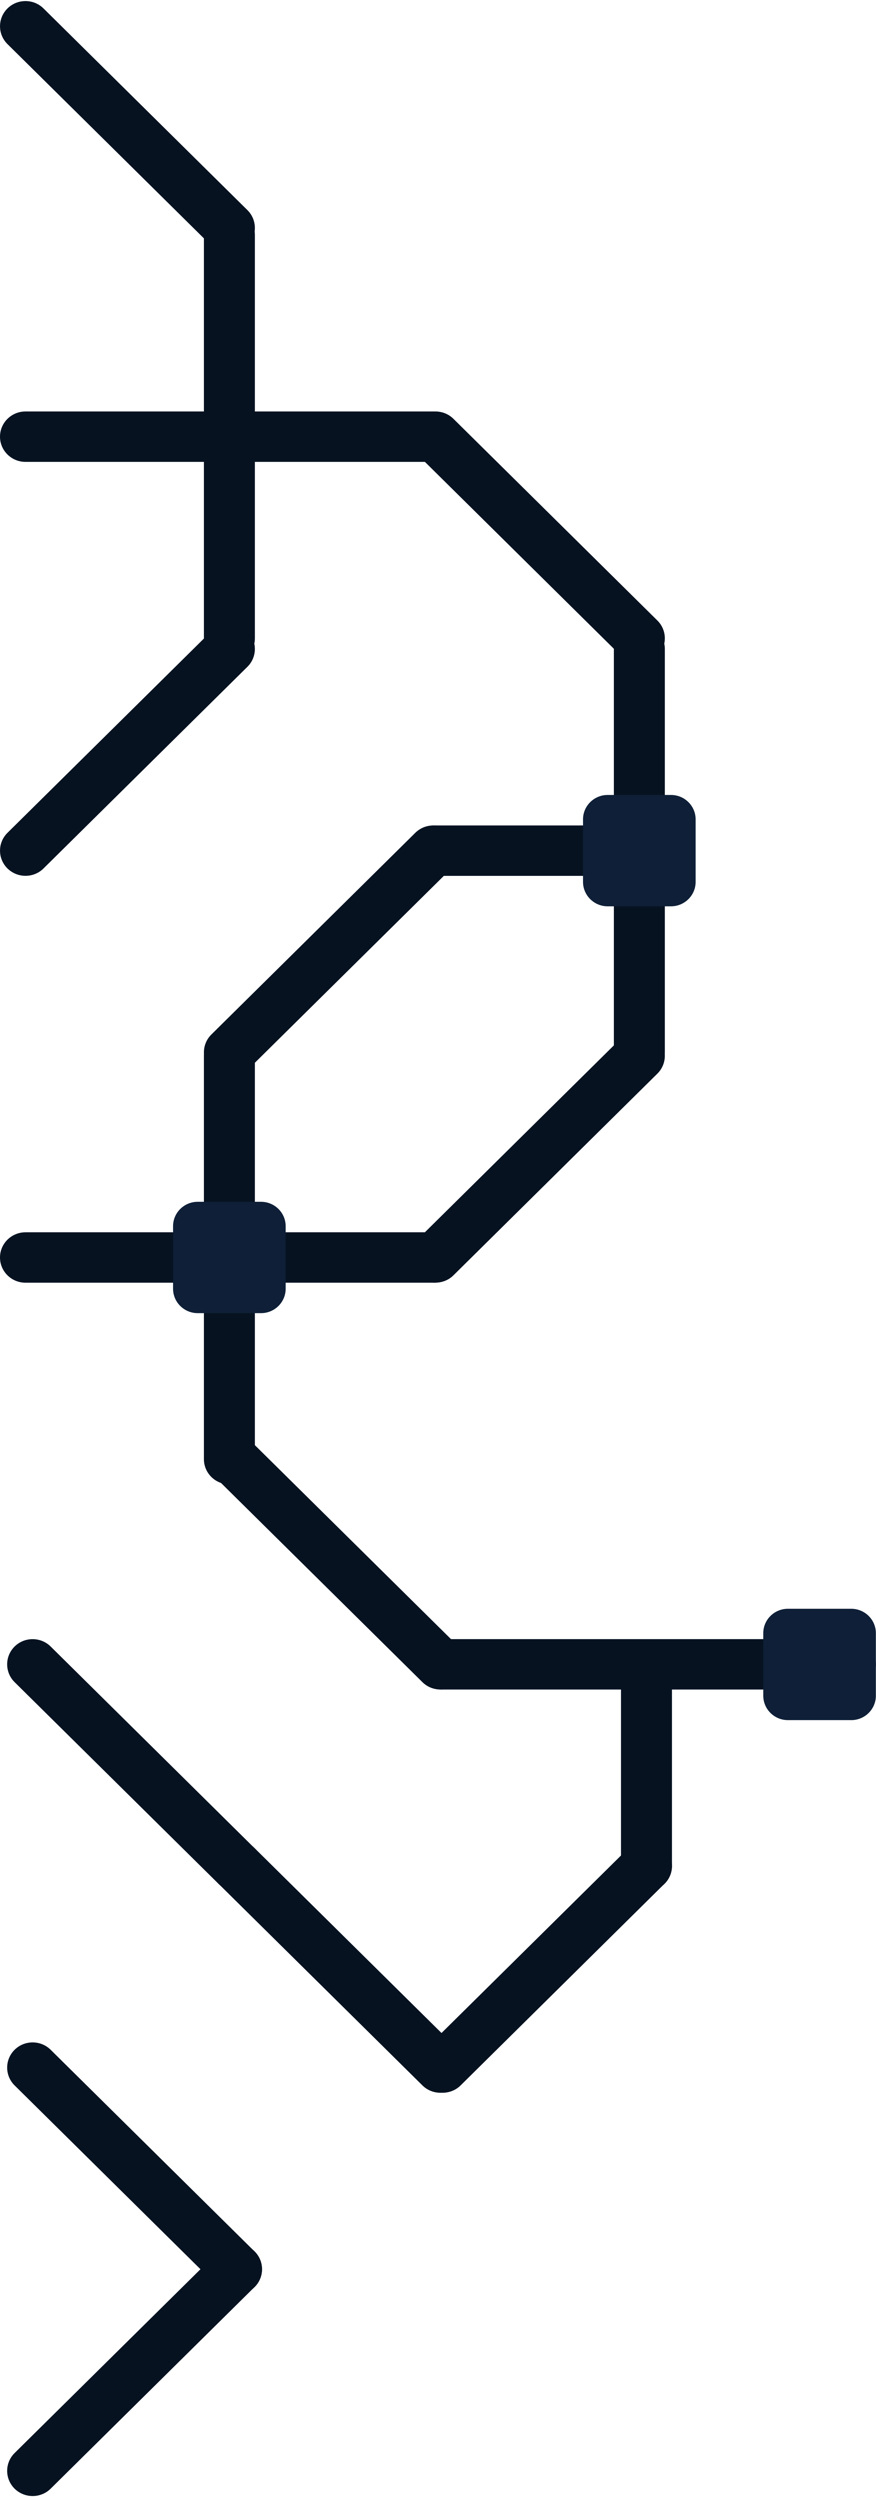
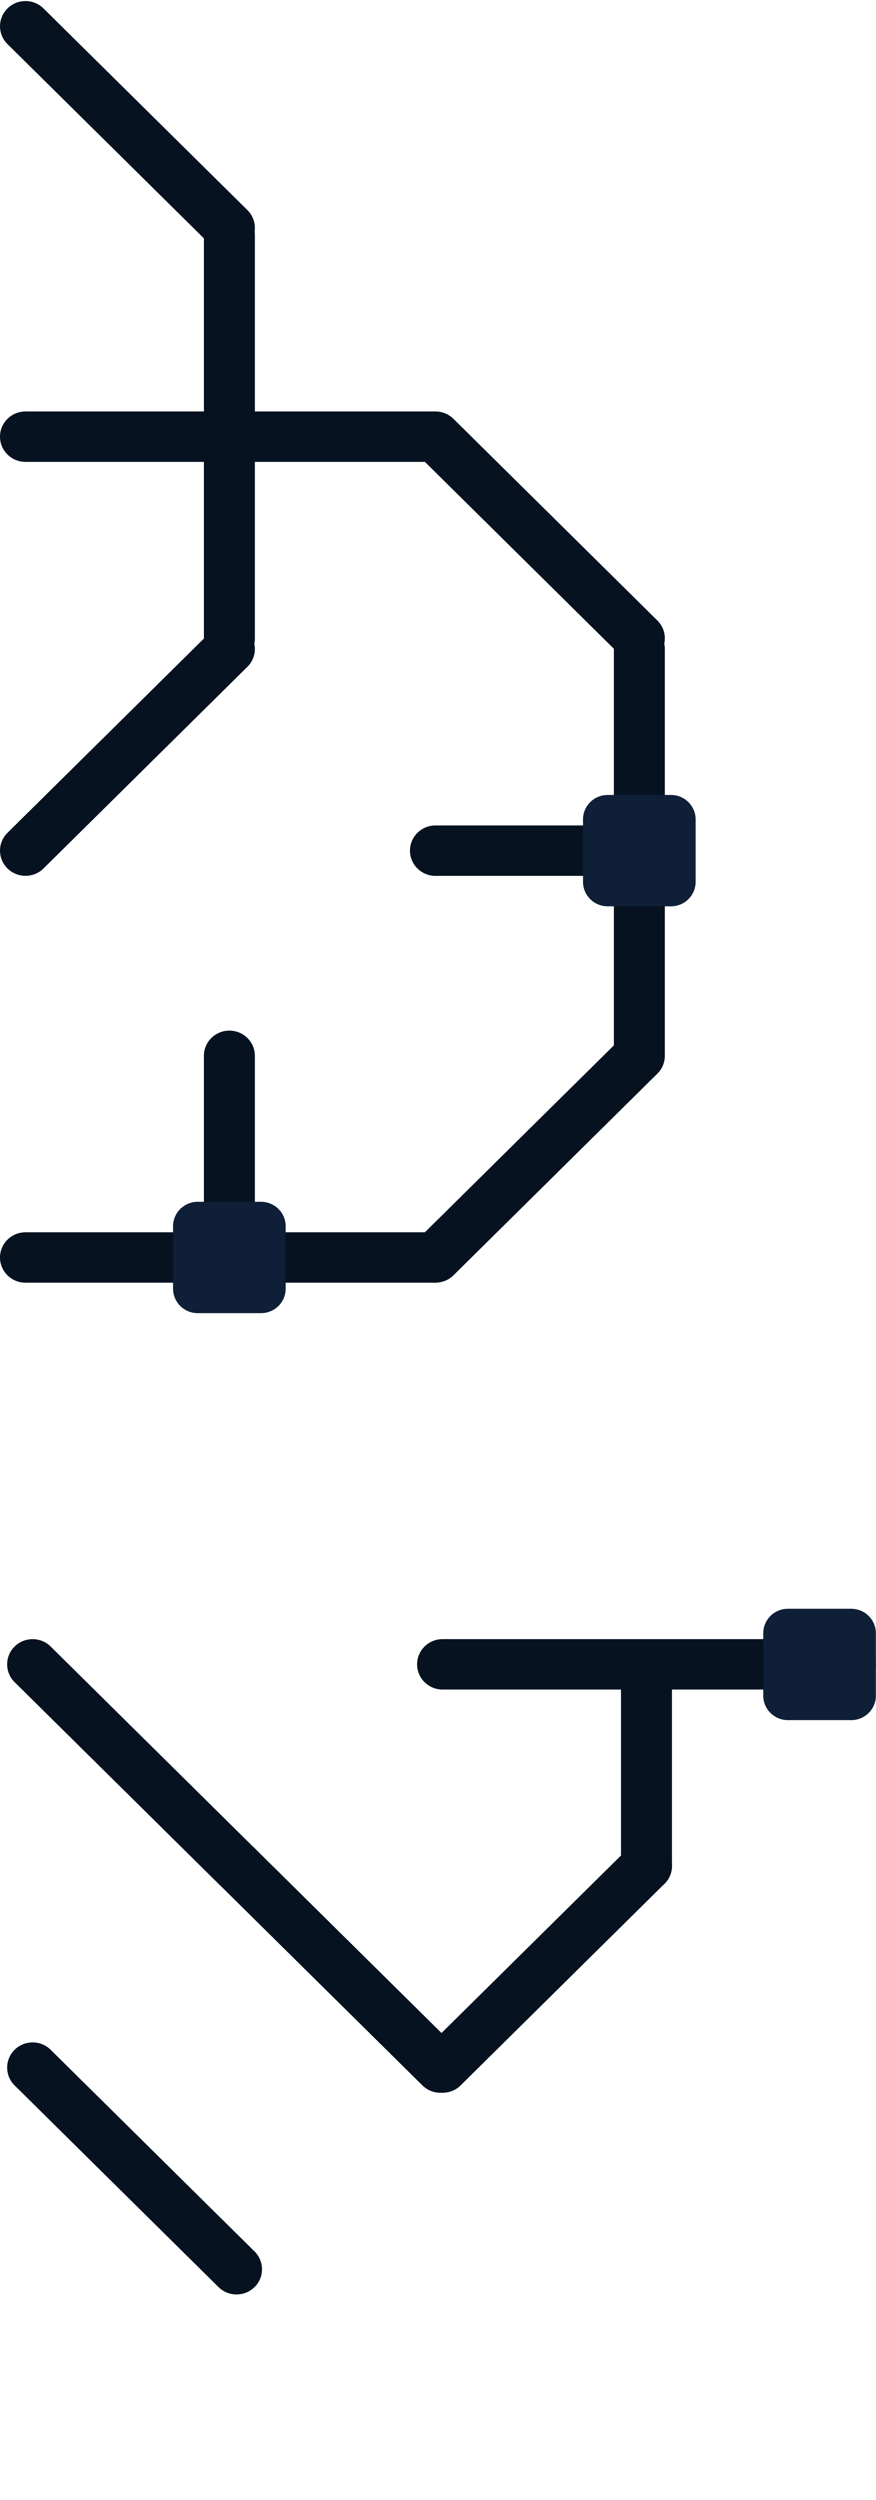
<svg xmlns="http://www.w3.org/2000/svg" width="221" height="630" viewBox="0 0 221 630" fill="none">
  <path d="M57.867 63.788C59.514 63.788 61.16 63.165 62.42 61.933C64.928 59.455 64.928 55.428 62.42 52.95L10.978 2.128C8.47 -0.35 4.393 -0.35 1.885 2.128C-0.622 4.605 -0.622 8.633 1.885 11.111L53.328 61.933C54.575 63.165 56.221 63.788 57.867 63.788Z" fill="#071221" />
  <path d="M161.293 167.214C162.939 167.214 164.585 166.591 165.846 165.359C168.354 162.881 168.354 158.853 165.846 156.376L114.404 105.554C111.896 103.076 107.819 103.076 105.311 105.554C102.803 108.031 102.803 112.059 105.311 114.536L156.753 165.359C158.001 166.591 159.647 167.214 161.293 167.214Z" fill="#071221" />
-   <path d="M111.109 425.776C112.756 425.776 114.402 425.154 115.662 423.921C118.17 421.444 118.17 417.416 115.662 414.938L64.22 364.116C61.712 361.638 57.636 361.638 55.128 364.116C52.62 366.594 52.62 370.621 55.128 373.099L106.57 423.921C107.817 425.154 109.463 425.776 111.109 425.776Z" fill="#071221" />
  <path d="M59.668 476.6C61.314 476.6 62.96 475.978 64.221 474.745C66.728 472.268 66.728 468.24 64.221 465.763L12.779 414.94C10.271 412.463 6.194 412.463 3.686 414.94C1.178 417.418 1.178 421.445 3.686 423.923L55.128 474.745C56.376 475.978 58.022 476.6 59.668 476.6Z" fill="#071221" />
  <path d="M111.109 527.401C112.756 527.401 114.402 526.779 115.662 525.546C118.17 523.069 118.17 519.041 115.662 516.563L64.22 465.741C61.712 463.263 57.636 463.263 55.128 465.741C52.62 468.219 52.62 472.246 55.128 474.724L106.57 525.546C107.817 526.779 109.463 527.401 111.109 527.401Z" fill="#071221" />
  <path d="M59.668 578.225C61.314 578.225 62.96 577.603 64.221 576.37C66.728 573.893 66.728 569.865 64.221 567.388L12.779 516.565C10.271 514.088 6.194 514.088 3.686 516.565C1.178 519.043 1.178 523.07 3.686 525.548L55.128 576.37C56.376 577.603 58.022 578.225 59.668 578.225Z" fill="#071221" />
  <path d="M57.872 167.225C54.322 167.225 51.441 164.379 51.441 160.872V59.228C51.441 55.721 54.322 52.875 57.872 52.875C61.421 52.875 64.302 55.721 64.302 59.228V160.872C64.302 164.379 61.421 167.225 57.872 167.225Z" fill="#071221" />
  <path d="M109.314 116.401H6.43C2.881 116.401 0 113.555 0 110.048C0 106.541 2.881 103.695 6.43 103.695H109.314C112.864 103.695 115.745 106.541 115.745 110.048C115.745 113.555 112.864 116.401 109.314 116.401Z" fill="#071221" />
  <path d="M161.297 271.549C157.748 271.549 154.867 268.703 154.867 265.197V219.075C154.867 215.569 157.748 212.723 161.297 212.723C164.847 212.723 167.728 215.569 167.728 219.075V265.197C167.728 268.703 164.847 271.549 161.297 271.549Z" fill="#071221" />
  <path d="M161.297 214.069C157.748 214.069 154.867 211.223 154.867 207.717V163.552C154.867 160.045 157.748 157.199 161.297 157.199C164.847 157.199 167.728 160.045 167.728 163.552V207.717C167.728 211.223 164.847 214.069 161.297 214.069Z" fill="#071221" />
  <path d="M157.286 220.729H109.856C106.307 220.729 103.426 217.883 103.426 214.376C103.426 210.869 106.307 208.023 109.856 208.023H157.286C160.835 208.023 163.716 210.869 163.716 214.376C163.716 217.883 160.835 220.729 157.286 220.729Z" fill="#071221" />
  <path d="M175.495 206.485V222.253C175.495 225.645 172.704 228.403 169.27 228.403H153.31C149.877 228.403 147.086 225.645 147.086 222.253V206.485C147.086 203.093 149.877 200.336 153.31 200.336H169.27C172.704 200.336 175.495 203.093 175.495 206.485Z" fill="#0E1F37" />
  <path d="M6.437 220.718C4.791 220.718 3.145 220.095 1.885 218.863C-0.623 216.385 -0.623 212.357 1.885 209.88L53.327 159.057C55.835 156.58 59.911 156.58 62.419 159.057C64.927 161.535 64.927 165.563 62.419 168.04L10.977 218.863C9.73 220.095 8.084 220.718 6.437 220.718Z" fill="#071221" />
-   <path d="M57.879 271.542C56.233 271.542 54.587 270.919 53.326 269.687C50.818 267.209 50.818 263.182 53.326 260.704L104.768 209.882C107.276 207.404 111.353 207.404 113.861 209.882C116.368 212.359 116.368 216.387 113.861 218.864L62.419 269.687C61.171 270.919 59.525 271.542 57.879 271.542Z" fill="#071221" />
  <path d="M109.863 323.245C108.217 323.245 106.571 322.622 105.311 321.39C102.803 318.912 102.803 314.885 105.311 312.407L156.753 261.585C159.26 259.107 163.337 259.107 165.845 261.585C168.353 264.062 168.353 268.09 165.845 270.568L114.403 321.39C113.155 322.622 111.509 323.245 109.863 323.245Z" fill="#071221" />
-   <path d="M57.872 374.077C54.322 374.077 51.441 371.231 51.441 367.724V321.603C51.441 318.096 54.322 315.25 57.872 315.25C61.421 315.25 64.302 318.096 64.302 321.603V367.724C64.302 371.231 61.421 374.077 57.872 374.077Z" fill="#071221" />
  <path d="M57.872 316.597C54.322 316.597 51.441 313.751 51.441 310.244V266.079C51.441 262.573 54.322 259.727 57.872 259.727C61.421 259.727 64.302 262.573 64.302 266.079V310.244C64.302 313.751 61.421 316.597 57.872 316.597Z" fill="#071221" />
  <path d="M109.315 323.256H63.801C60.252 323.256 57.371 320.41 57.371 316.904C57.371 313.397 60.252 310.551 63.801 310.551H109.315C112.864 310.551 115.745 313.397 115.745 316.904C115.745 320.41 112.864 323.256 109.315 323.256Z" fill="#071221" />
  <path d="M53.86 323.256H6.43C2.881 323.256 0 320.41 0 316.904C0 313.397 2.881 310.551 6.43 310.551H53.86C57.409 310.551 60.29 313.397 60.29 316.904C60.29 320.41 57.409 323.256 53.86 323.256Z" fill="#071221" />
  <path d="M72.069 309.013V324.78C72.069 328.173 69.278 330.93 65.844 330.93H49.885C46.451 330.93 43.66 328.173 43.66 324.78V309.013C43.66 305.62 46.451 302.863 49.885 302.863H65.844C69.278 302.863 72.069 305.62 72.069 309.013Z" fill="#0E1F37" />
  <path d="M163.094 476.607C159.545 476.607 156.664 473.761 156.664 470.254V422.572C156.664 419.065 159.545 416.219 163.094 416.219C166.644 416.219 169.525 419.065 169.525 422.572V470.254C169.525 473.761 166.644 476.607 163.094 476.607Z" fill="#071221" />
  <path d="M214.537 425.784H111.653C108.103 425.784 105.223 422.938 105.223 419.431C105.223 415.924 108.103 413.078 111.653 413.078H214.537C218.087 413.078 220.967 415.924 220.967 419.431C220.967 422.938 218.087 425.784 214.537 425.784Z" fill="#071221" />
  <path d="M220.967 411.575V427.343C220.967 430.735 218.177 433.492 214.743 433.492H198.783C195.349 433.492 192.559 430.735 192.559 427.343V411.575C192.559 408.183 195.349 405.426 198.783 405.426H214.743C218.177 405.426 220.967 408.183 220.967 411.575Z" fill="#0E1F37" />
  <path d="M111.664 527.401C110.018 527.401 108.372 526.779 107.111 525.546C104.604 523.069 104.604 519.041 107.111 516.563L158.553 465.741C161.061 463.263 165.138 463.263 167.646 465.741C170.154 468.219 170.154 472.246 167.646 474.724L116.204 525.546C114.956 526.779 113.31 527.401 111.664 527.401Z" fill="#071221" />
-   <path d="M8.238 629.03C6.592 629.03 4.946 628.408 3.686 627.175C1.178 624.697 1.178 620.67 3.686 618.192L55.128 567.37C57.635 564.892 61.712 564.892 64.22 567.37C66.728 569.847 66.728 573.875 64.22 576.353L12.778 627.175C11.53 628.408 9.884 629.03 8.238 629.03Z" fill="#071221" />
</svg>